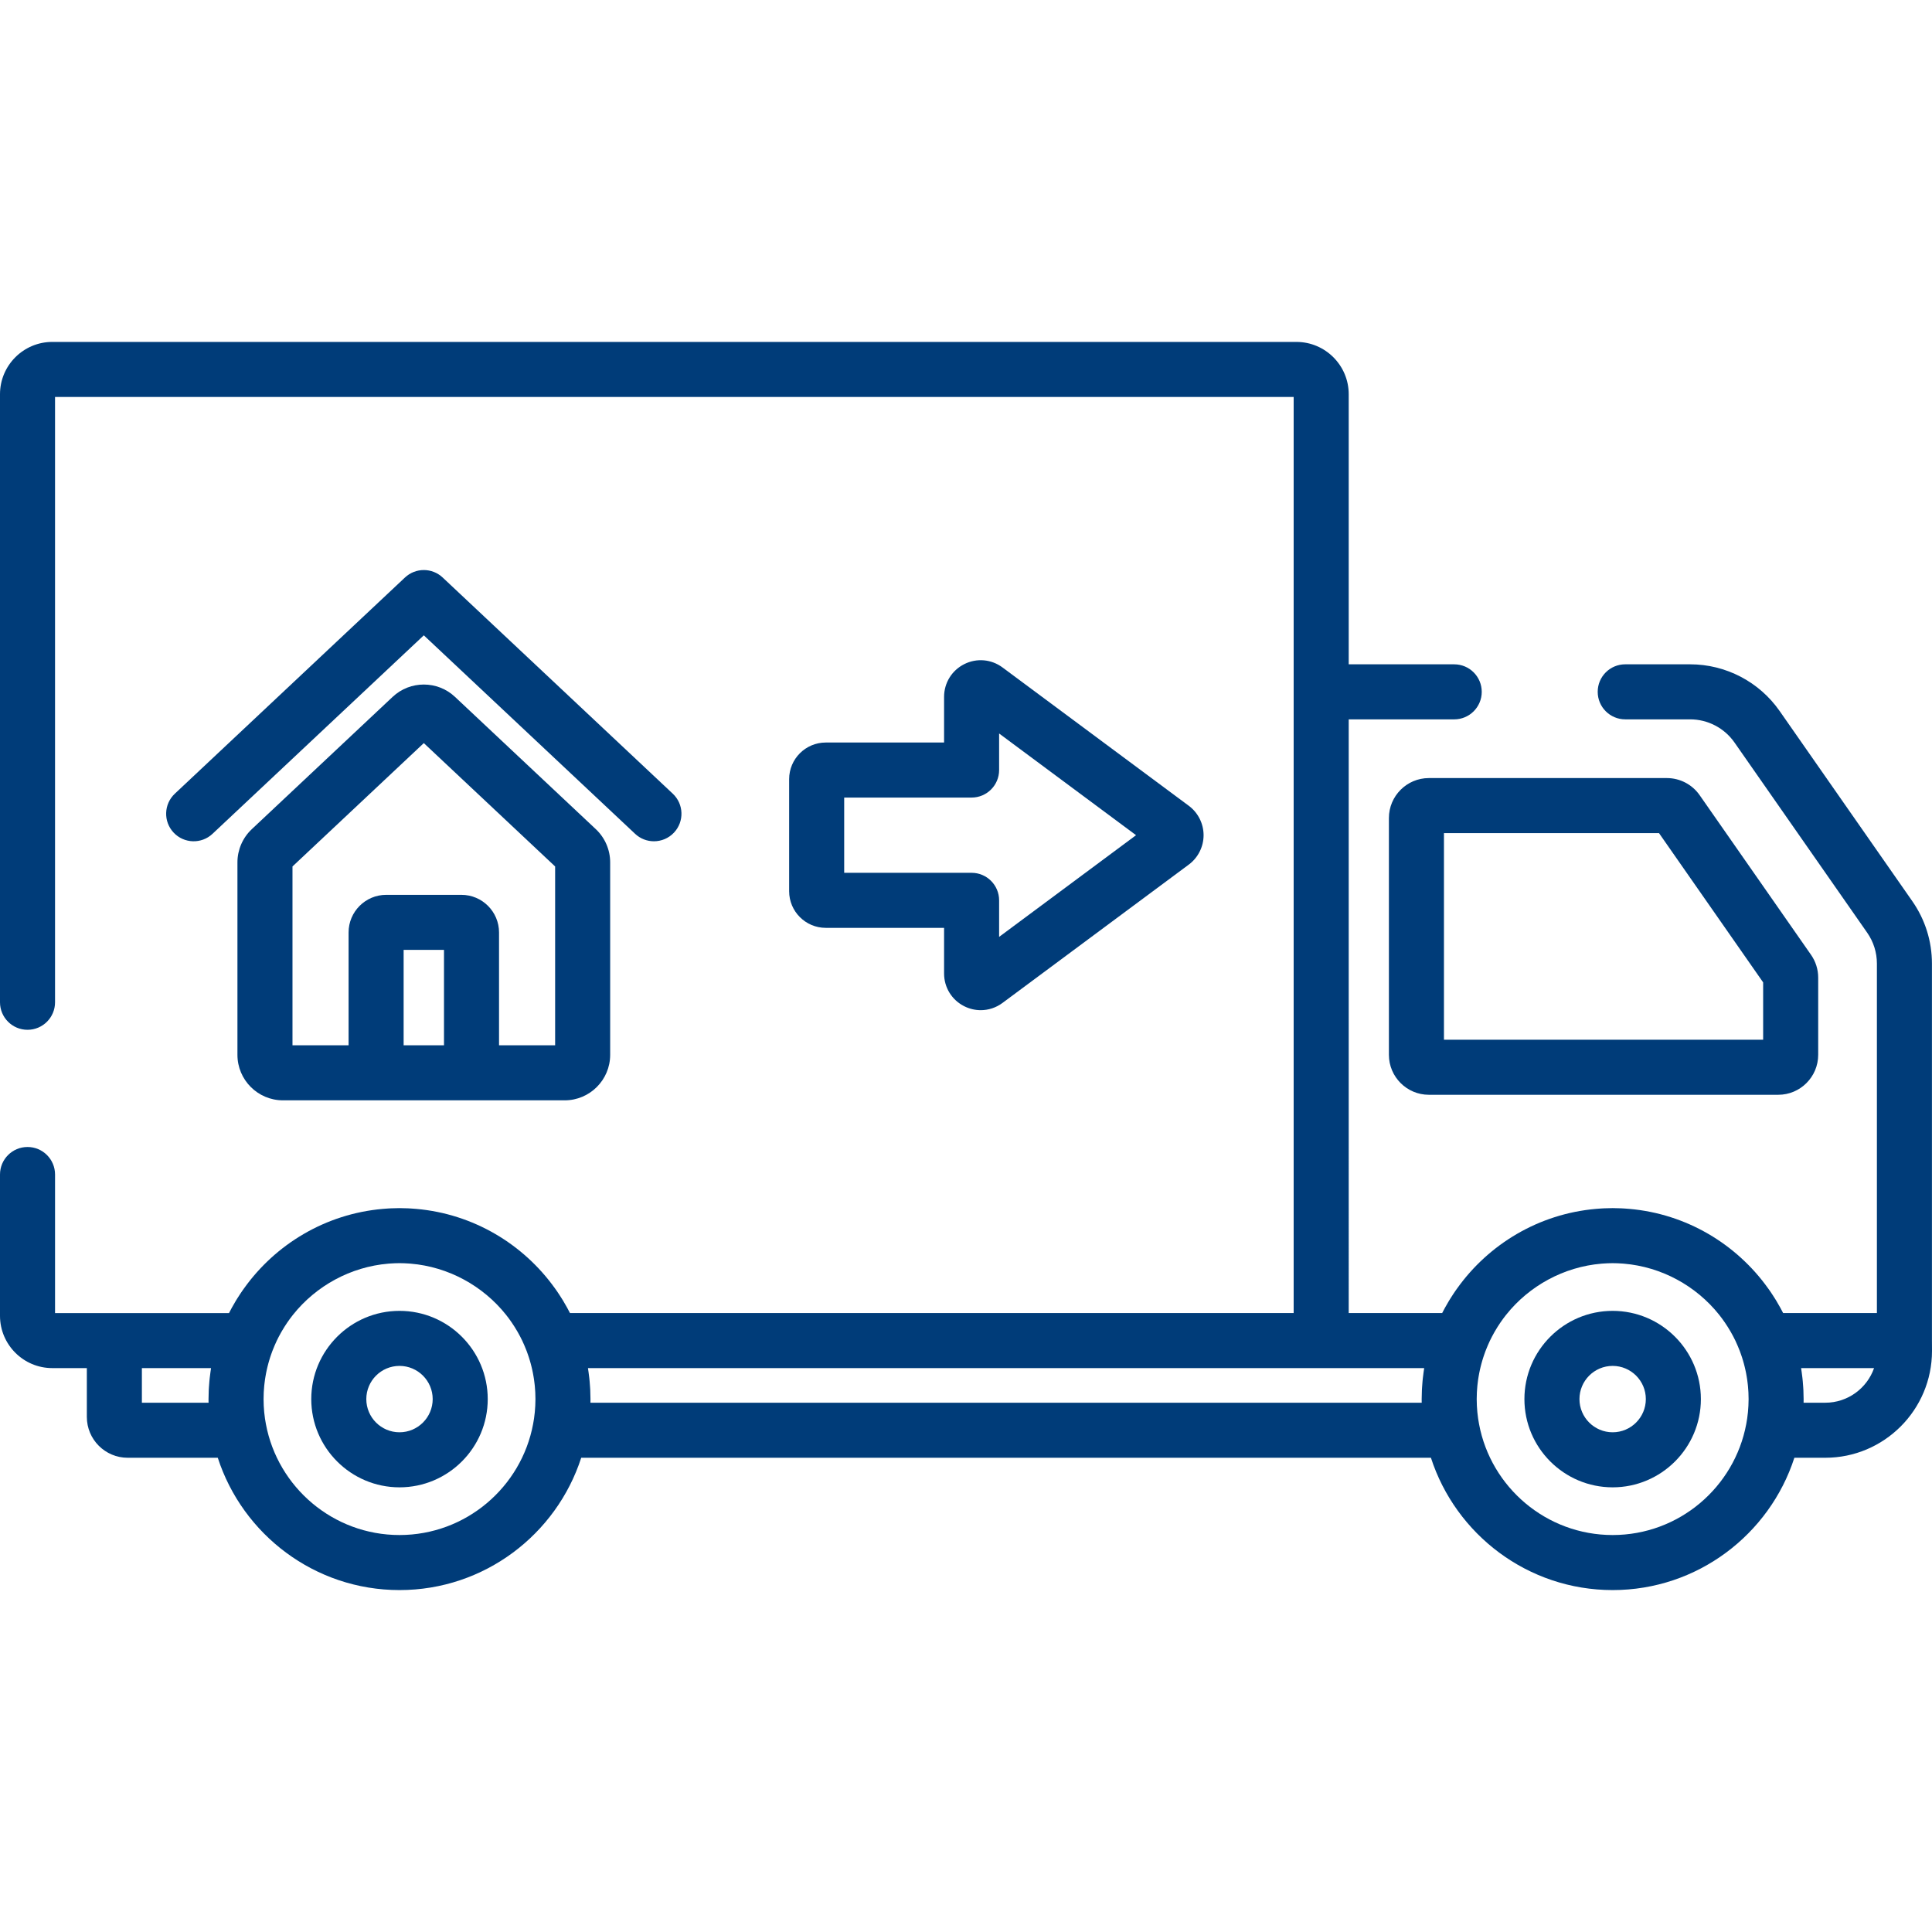
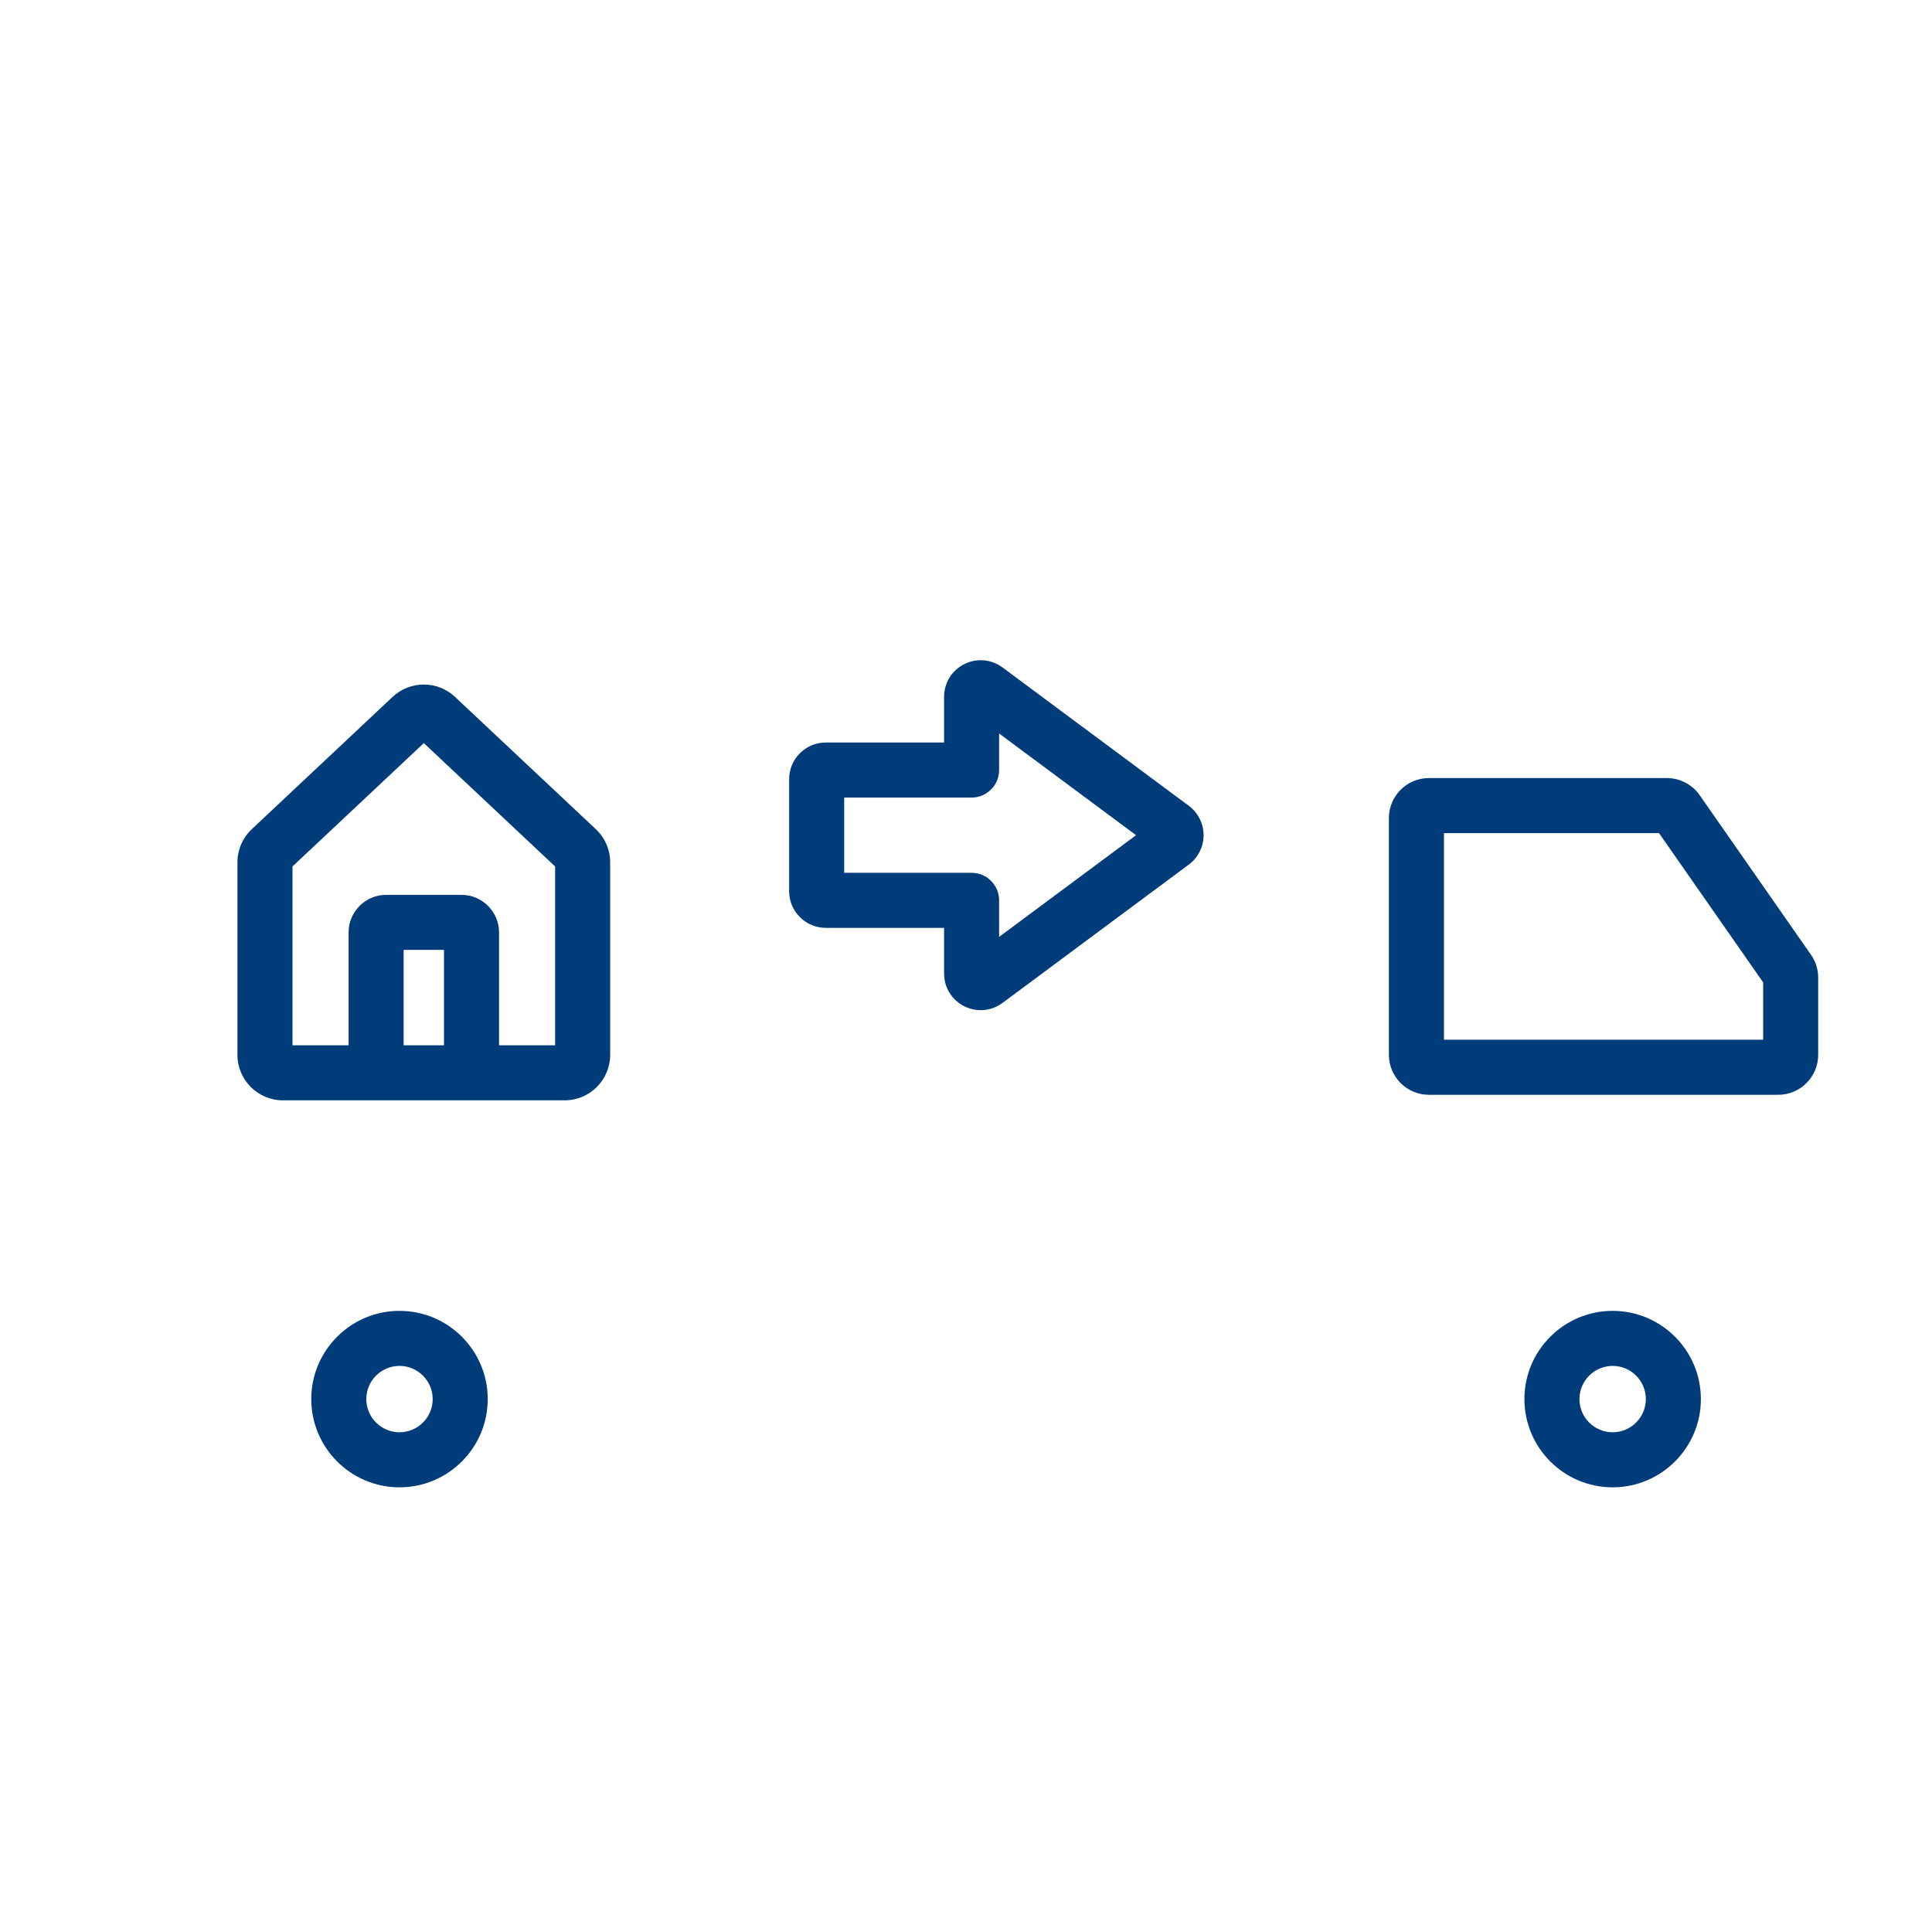
<svg xmlns="http://www.w3.org/2000/svg" version="1.1" id="Capa_1" x="0px" y="0px" viewBox="0 0 512 512" style="enable-background:new 0 0 512 512;" xml:space="preserve">
  <g>
    <g>
      <path fill="#003C79" d="M315.044,213.542l-49.365-36.658c-2.96-2.201-6.848-2.538-10.145-0.881c-3.296,1.658-5.344,4.98-5.344,8.669v12.104    h-31.356c-5.35,0-9.703,4.353-9.703,9.703v29.707c0,5.351,4.353,9.703,9.703,9.703h31.356v12.104c0,3.689,2.048,7.011,5.343,8.668    c1.389,0.699,2.883,1.044,4.369,1.044c2.039,0,4.062-0.649,5.775-1.923l49.366-36.66c2.454-1.822,3.919-4.734,3.919-7.79    C318.962,218.275,317.497,215.363,315.044,213.542z M264.776,248.283v-9.687c0-4.028-3.265-7.293-7.293-7.293h-33.765v-19.941    h33.765c4.028,0,7.293-3.265,7.293-7.293v-9.686l36.29,26.95L264.776,248.283z" />
    </g>
  </g>
  <g>
    <g>
      <path fill="#003C79" d="M479.935,253.029l-29.51-42.299c-1.979-2.839-5.226-4.533-8.687-4.533h-63.072c-5.839,0-10.59,4.75-10.59,10.59v62.752    c0,5.84,4.751,10.59,10.59,10.59h92.584c5.839,0,10.59-4.75,10.59-10.59v-20.451C481.84,256.908,481.18,254.812,479.935,253.029z     M467.252,275.542h-84.589v-54.758h56.989l27.6,39.56V275.542z" />
    </g>
  </g>
  <g>
    <g>
-       <path fill="#003C79" d="M511.985,355.228v-99.851c0-5.952-1.8-11.677-5.205-16.556l-35.157-50.392c-5.407-7.751-14.279-12.379-23.73-12.379    h-17.192c-4.028,0-7.293,3.265-7.293,7.293s3.265,7.293,7.293,7.293h17.192c4.687,0,9.085,2.294,11.767,6.138l35.158,50.393    c1.688,2.419,2.58,5.257,2.58,8.209v92.596h-24.851c-0.177-0.35-0.364-0.693-0.549-1.037c-0.065-0.12-0.126-0.242-0.192-0.362    c-0.343-0.626-0.698-1.243-1.066-1.851c-0.124-0.206-0.255-0.408-0.382-0.613c-0.239-0.383-0.482-0.764-0.731-1.14    c-0.188-0.284-0.377-0.568-0.57-0.848c-0.167-0.241-0.338-0.477-0.508-0.714c-8.378-11.715-21.615-19.719-36.747-21.04    c-0.463-0.041-0.927-0.078-1.392-0.106c-0.263-0.016-0.527-0.031-0.791-0.043c-0.748-0.034-1.498-0.057-2.251-0.057    c-0.753,0-1.503,0.023-2.251,0.057c-0.264,0.012-0.528,0.027-0.791,0.043c-0.465,0.029-0.929,0.065-1.392,0.106    c-15.134,1.321-28.372,9.327-36.75,21.045c-0.169,0.235-0.339,0.47-0.504,0.708c-0.194,0.282-0.384,0.566-0.573,0.852    c-0.248,0.374-0.49,0.753-0.728,1.135c-0.128,0.206-0.259,0.409-0.385,0.617c-0.367,0.608-0.722,1.224-1.065,1.85    c-0.065,0.12-0.127,0.242-0.192,0.362c-0.185,0.344-0.372,0.688-0.549,1.037h-24.765V190.638h27.962    c4.028,0,7.293-3.265,7.293-7.293s-3.265-7.293-7.293-7.293h-27.962v-71.581c0-7.641-6.217-13.858-13.858-13.858H13.858    C6.217,90.612,0,96.829,0,104.47v161.144c0,4.029,3.265,7.293,7.293,7.293c4.028,0,7.293-3.265,7.293-7.293V105.199h328.249    v78.145v164.63H151.051c-0.172-0.34-0.354-0.673-0.534-1.008c-0.071-0.133-0.14-0.268-0.212-0.401    c-0.339-0.619-0.69-1.229-1.054-1.831c-0.132-0.218-0.269-0.432-0.404-0.648c-0.231-0.369-0.465-0.736-0.705-1.099    c-0.194-0.294-0.389-0.586-0.589-0.876c-0.155-0.224-0.315-0.444-0.473-0.664c-8.377-11.736-21.626-19.756-36.775-21.078    c-0.463-0.041-0.926-0.078-1.392-0.106c-0.263-0.016-0.527-0.031-0.791-0.043c-0.748-0.034-1.498-0.057-2.251-0.057    s-1.503,0.023-2.251,0.057c-0.264,0.012-0.528,0.027-0.791,0.043c-0.465,0.029-0.929,0.065-1.392,0.106    c-15.144,1.322-28.39,9.337-36.767,21.067c-0.162,0.226-0.325,0.45-0.483,0.679c-0.198,0.287-0.392,0.577-0.584,0.869    c-0.242,0.366-0.478,0.735-0.711,1.108c-0.133,0.214-0.27,0.426-0.4,0.642c-0.364,0.603-0.716,1.213-1.055,1.833    c-0.072,0.131-0.14,0.265-0.211,0.398c-0.18,0.336-0.362,0.67-0.535,1.011H30.308H14.587v-36.719c0-4.028-3.265-7.293-7.293-7.293    S0,307.226,0,311.255v37.448c0,7.641,6.217,13.858,13.858,13.858h9.157v12.946c0,5.963,4.851,10.815,10.815,10.815h23.883    c6.577,20.322,25.674,35.065,48.158,35.065s41.581-14.742,48.158-35.065h225.18c6.577,20.322,25.674,35.065,48.158,35.065    s41.581-14.742,48.158-35.065h8.192C499.312,386.321,512,373.634,512,357.999L511.985,355.228z M55.889,362.828    c-0.043,0.27-0.078,0.542-0.116,0.813c-0.073,0.514-0.14,1.029-0.197,1.545c-0.031,0.281-0.06,0.563-0.086,0.845    c-0.051,0.54-0.091,1.082-0.124,1.625c-0.015,0.248-0.034,0.495-0.045,0.744c-0.037,0.789-0.06,1.581-0.06,2.374    c0,0.32,0.003,0.64,0.009,0.96H37.602v-9.174h18.325C55.912,362.649,55.903,362.739,55.889,362.828z M141.852,372.527    c-0.022,0.446-0.058,0.893-0.097,1.339c-0.011,0.124-0.017,0.25-0.028,0.374c-0.05,0.518-0.114,1.036-0.187,1.554    c-0.007,0.053-0.013,0.108-0.021,0.161c-0.071,0.489-0.156,0.976-0.247,1.463c-3.128,16.7-17.806,29.381-35.4,29.381    s-32.273-12.681-35.4-29.381c-0.091-0.487-0.176-0.974-0.247-1.463c-0.008-0.053-0.013-0.108-0.021-0.161    c-0.073-0.518-0.137-1.036-0.187-1.554c-0.012-0.124-0.018-0.249-0.028-0.374c-0.039-0.447-0.075-0.893-0.097-1.339    c-0.028-0.581-0.044-1.165-0.044-1.753c0-0.59,0.016-1.176,0.045-1.759c0.01-0.199,0.028-0.397,0.041-0.596    c0.025-0.382,0.05-0.763,0.087-1.142c0.023-0.241,0.054-0.48,0.083-0.721c0.039-0.332,0.079-0.664,0.127-0.994    c0.038-0.262,0.082-0.522,0.126-0.782c0.051-0.302,0.103-0.603,0.161-0.902c0.054-0.278,0.113-0.554,0.174-0.831    c0.06-0.276,0.124-0.55,0.19-0.823c0.071-0.29,0.145-0.58,0.224-0.869c0.069-0.256,0.143-0.51,0.217-0.764    c0.087-0.294,0.175-0.587,0.27-0.88c0.082-0.253,0.169-0.504,0.256-0.754c0.097-0.28,0.195-0.559,0.299-0.837    c0.063-0.167,0.131-0.332,0.197-0.498c0.279-0.71,0.577-1.409,0.898-2.094c0.039-0.084,0.075-0.17,0.115-0.253    c0.351-0.734,0.731-1.449,1.129-2.153c0.08-0.142,0.162-0.284,0.245-0.425c0.874-1.497,1.845-2.926,2.915-4.268    c0.001-0.001,0.002-0.002,0.002-0.003c6.131-7.692,15.284-12.707,25.256-13.546c0.146-0.012,0.291-0.023,0.438-0.033    c0.839-0.06,1.682-0.099,2.531-0.099s1.692,0.039,2.531,0.099c0.146,0.01,0.292,0.021,0.438,0.033    c9.971,0.839,19.125,5.854,25.256,13.546c0.001,0.001,0.002,0.002,0.002,0.003c1.07,1.342,2.041,2.771,2.915,4.268    c0.082,0.141,0.164,0.283,0.245,0.425c0.398,0.703,0.777,1.419,1.128,2.153c0.04,0.083,0.075,0.169,0.115,0.253    c0.321,0.685,0.62,1.384,0.898,2.094c0.065,0.166,0.134,0.331,0.197,0.498c0.104,0.278,0.202,0.557,0.299,0.837    c0.087,0.251,0.174,0.501,0.256,0.754c0.094,0.292,0.183,0.586,0.27,0.88c0.075,0.254,0.148,0.508,0.217,0.764    c0.078,0.289,0.153,0.578,0.224,0.869c0.067,0.273,0.13,0.548,0.19,0.823c0.061,0.276,0.119,0.553,0.174,0.831    c0.058,0.299,0.111,0.6,0.161,0.902c0.044,0.26,0.088,0.521,0.126,0.782c0.048,0.33,0.088,0.662,0.127,0.994    c0.028,0.24,0.059,0.48,0.083,0.721c0.037,0.378,0.062,0.76,0.087,1.142c0.013,0.199,0.031,0.397,0.041,0.596    c0.028,0.583,0.045,1.169,0.045,1.759C141.896,371.362,141.88,371.946,141.852,372.527z M377.385,362.828    c-0.043,0.269-0.078,0.541-0.116,0.812c-0.073,0.514-0.14,1.029-0.197,1.546c-0.031,0.28-0.059,0.561-0.086,0.843    c-0.051,0.541-0.091,1.084-0.124,1.628c-0.015,0.247-0.034,0.494-0.045,0.742c-0.037,0.79-0.06,1.581-0.06,2.375    c0,0.32,0.003,0.64,0.009,0.96H156.473c0.006-0.32,0.01-0.64,0.01-0.96c0-0.794-0.024-1.585-0.06-2.374    c-0.012-0.249-0.03-0.496-0.045-0.744c-0.033-0.543-0.073-1.085-0.124-1.625c-0.026-0.282-0.055-0.564-0.086-0.845    c-0.057-0.516-0.124-1.031-0.197-1.545c-0.038-0.271-0.074-0.543-0.116-0.813c-0.014-0.089-0.024-0.178-0.038-0.267H350.13h27.294    C377.409,362.65,377.399,362.739,377.385,362.828z M463.348,372.527c-0.022,0.446-0.058,0.893-0.097,1.339    c-0.011,0.124-0.017,0.25-0.028,0.374c-0.05,0.518-0.114,1.036-0.187,1.554c-0.008,0.053-0.013,0.108-0.021,0.161    c-0.071,0.489-0.156,0.976-0.247,1.463c-3.127,16.7-17.806,29.381-35.4,29.381c-17.589,0-32.266-12.675-35.398-29.369    c-0.092-0.49-0.177-0.98-0.248-1.472c-0.008-0.059-0.014-0.118-0.023-0.177c-0.072-0.512-0.135-1.024-0.185-1.537    c-0.013-0.133-0.019-0.268-0.031-0.401c-0.038-0.438-0.074-0.876-0.095-1.313c-0.028-0.582-0.045-1.166-0.045-1.754    c0-0.59,0.016-1.176,0.045-1.759c0.01-0.199,0.028-0.397,0.041-0.595c0.025-0.382,0.05-0.764,0.087-1.143    c0.023-0.24,0.054-0.479,0.082-0.718c0.039-0.334,0.079-0.667,0.127-0.997c0.038-0.259,0.082-0.517,0.125-0.775    c0.051-0.305,0.104-0.61,0.163-0.912c0.053-0.273,0.111-0.545,0.171-0.817c0.062-0.282,0.126-0.562,0.195-0.842    c0.069-0.284,0.142-0.567,0.219-0.849c0.072-0.264,0.147-0.527,0.224-0.789c0.084-0.285,0.17-0.57,0.262-0.853    c0.086-0.265,0.176-0.527,0.267-0.789c0.093-0.268,0.187-0.536,0.287-0.802c0.066-0.176,0.138-0.35,0.207-0.524    c0.275-0.698,0.568-1.386,0.884-2.06c0.043-0.093,0.083-0.188,0.127-0.28c0.349-0.728,0.726-1.439,1.12-2.137    c0.084-0.148,0.169-0.296,0.255-0.443c0.871-1.491,1.838-2.913,2.903-4.251c0.005-0.006,0.009-0.012,0.014-0.018    c6.131-7.688,15.282-12.701,25.251-13.54c0.146-0.012,0.292-0.023,0.438-0.033c0.839-0.06,1.682-0.099,2.531-0.099    s1.692,0.039,2.531,0.099c0.146,0.01,0.292,0.021,0.438,0.033c9.969,0.839,19.119,5.852,25.25,13.54    c0.005,0.006,0.01,0.013,0.015,0.019c1.065,1.337,2.031,2.759,2.902,4.249c0.086,0.147,0.172,0.295,0.256,0.444    c0.395,0.698,0.771,1.408,1.12,2.137c0.044,0.092,0.083,0.187,0.127,0.28c0.316,0.674,0.609,1.362,0.884,2.06    c0.069,0.175,0.141,0.348,0.207,0.524c0.1,0.266,0.193,0.534,0.287,0.802c0.092,0.262,0.182,0.525,0.268,0.789    c0.091,0.282,0.177,0.566,0.261,0.849c0.078,0.264,0.154,0.528,0.226,0.795c0.076,0.28,0.148,0.561,0.217,0.843    c0.069,0.281,0.134,0.563,0.196,0.847c0.059,0.27,0.117,0.541,0.17,0.812c0.059,0.304,0.113,0.611,0.164,0.918    c0.043,0.256,0.087,0.513,0.124,0.77c0.049,0.333,0.089,0.669,0.128,1.005c0.028,0.237,0.058,0.473,0.081,0.71    c0.037,0.382,0.063,0.766,0.088,1.151c0.013,0.196,0.031,0.392,0.04,0.589c0.028,0.583,0.045,1.17,0.045,1.76    C463.392,371.362,463.376,371.946,463.348,372.527z M483.717,371.735h-5.748c0.006-0.32,0.009-0.64,0.009-0.96    c0-0.794-0.024-1.586-0.06-2.375c-0.012-0.248-0.03-0.495-0.045-0.742c-0.033-0.544-0.073-1.087-0.124-1.628    c-0.026-0.282-0.055-0.563-0.086-0.843c-0.057-0.517-0.124-1.032-0.197-1.546c-0.038-0.271-0.074-0.543-0.116-0.812    c-0.014-0.089-0.024-0.178-0.038-0.267h19.334C494.774,367.898,489.686,371.735,483.717,371.735z" />
-     </g>
+       </g>
  </g>
  <g>
    <g>
      <path fill="#003C79" d="M427.368,347.392c-12.893,0-23.382,10.489-23.382,23.383s10.489,23.383,23.382,23.383    c12.893,0,23.383-10.489,23.383-23.383C450.75,357.881,440.261,347.392,427.368,347.392z M427.368,379.57    c-4.85,0-8.795-3.946-8.795-8.796c0-4.85,3.945-8.796,8.795-8.796c4.85,0,8.796,3.946,8.796,8.796    C436.163,375.624,432.217,379.57,427.368,379.57z" />
    </g>
  </g>
  <g>
    <g>
      <path fill="#003C79" d="M105.871,347.392c-12.893,0-23.383,10.489-23.383,23.383s10.49,23.383,23.383,23.383    c12.893,0,23.383-10.489,23.383-23.383C129.254,357.881,118.764,347.392,105.871,347.392z M105.871,379.57    c-4.85,0-8.796-3.946-8.796-8.796c0-4.85,3.946-8.796,8.796-8.796c4.85,0,8.796,3.946,8.796,8.796S110.721,379.57,105.871,379.57z    " />
    </g>
  </g>
  <g>
    <g>
-       <path fill="#003C79" d="M178.294,210.337l-60.986-57.292c-2.807-2.637-7.181-2.636-9.987,0l-60.989,57.292c-2.936,2.758-3.081,7.374-0.323,10.31    c2.761,2.937,7.376,3.08,10.31,0.322l55.995-52.601l55.994,52.601c1.407,1.322,3.201,1.978,4.991,1.978    c1.944,0,3.882-0.772,5.318-2.3C181.375,217.711,181.23,213.095,178.294,210.337z" />
-     </g>
+       </g>
  </g>
  <g>
    <g>
      <path fill="#003C79" d="M157.9,219.74l-37.331-35.069c-4.629-4.349-11.882-4.349-16.511,0l-37.33,35.067c-2.418,2.269-3.804,5.473-3.804,8.79    v51.014c0,6.649,5.409,12.057,12.058,12.057h24.69v0.001h25.284h24.689c6.649,0,12.057-5.409,12.057-12.057v-51.015    C161.702,225.213,160.316,222.01,157.9,219.74z M117.663,277.013h-10.697v-25.284h10.697V277.013z M147.116,277.013H132.25    v-29.906c0-5.495-4.471-9.965-9.966-9.965h-19.94c-5.495,0-9.965,4.471-9.965,9.965v29.906H77.512v-47.391l34.802-32.693    l34.802,32.693V277.013z" />
    </g>
  </g>
  <g>
</g>
  <g>
</g>
  <g>
</g>
  <g>
</g>
  <g>
</g>
  <g>
</g>
  <g>
</g>
  <g>
</g>
  <g>
</g>
  <g>
</g>
  <g>
</g>
  <g>
</g>
  <g>
</g>
  <g>
</g>
  <g>
</g>
</svg>